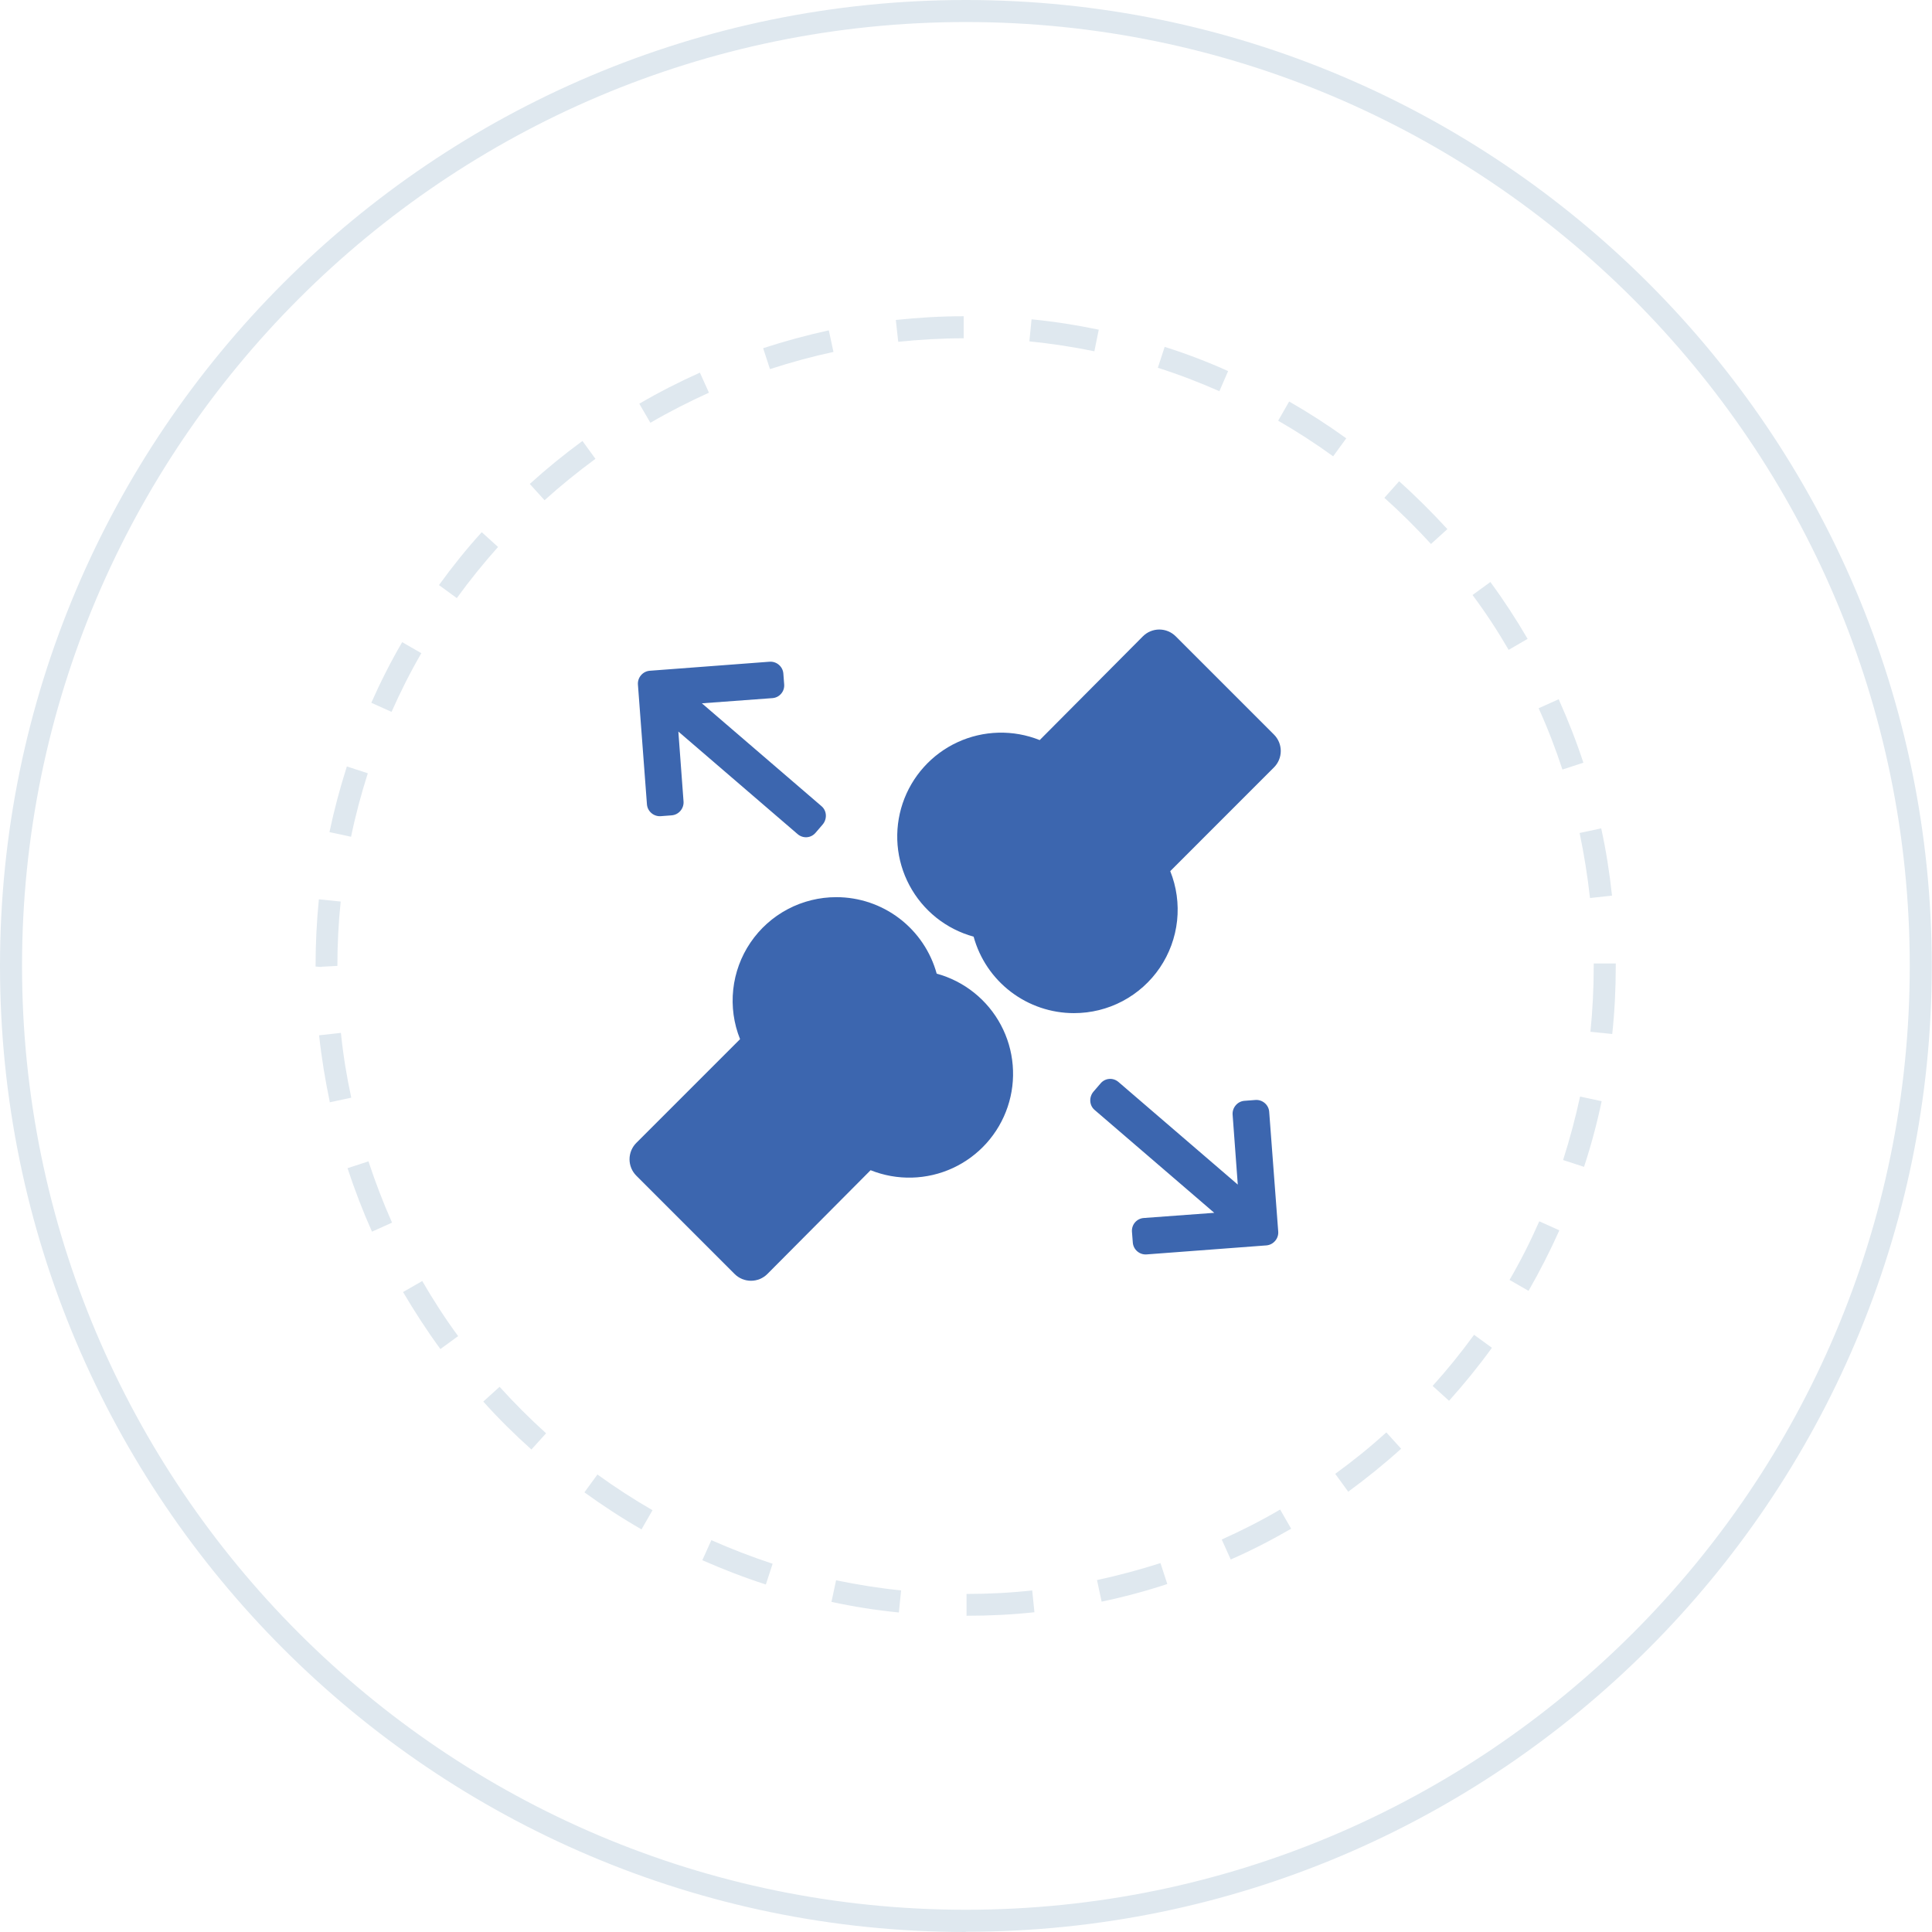
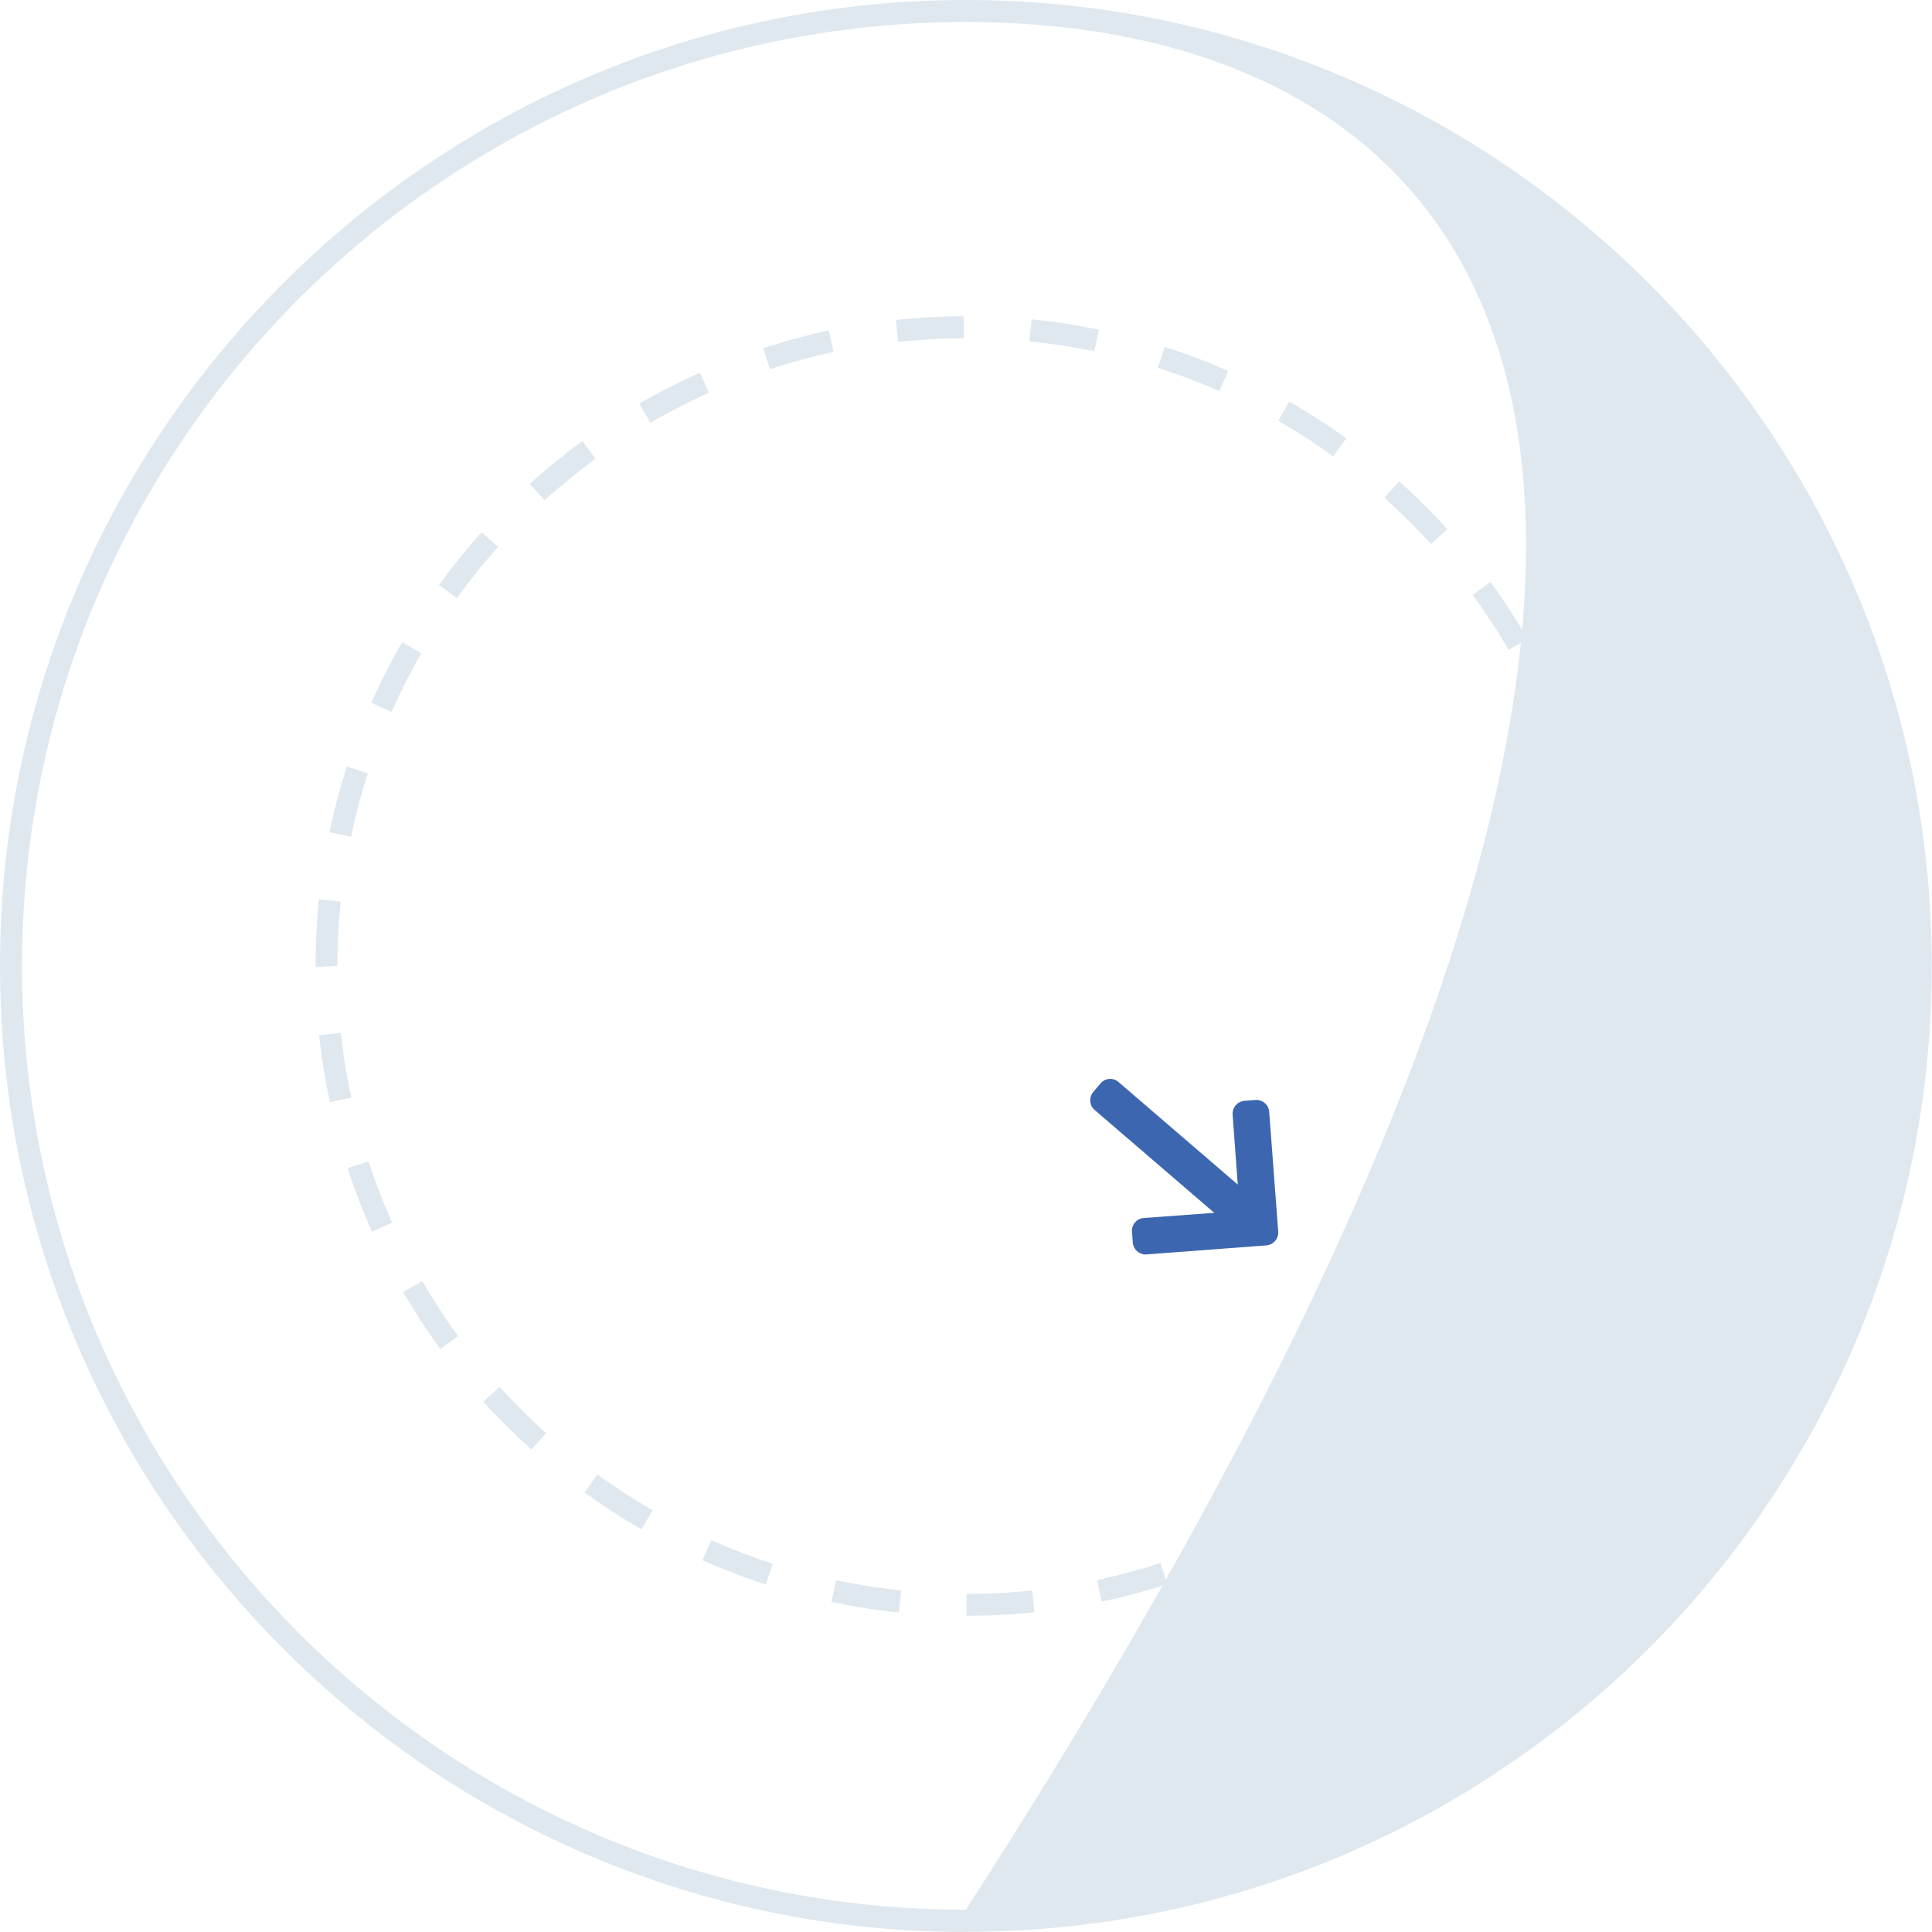
<svg xmlns="http://www.w3.org/2000/svg" width="89" height="89" viewBox="0 0 89 89" fill="none">
-   <path d="M44.495 89C19.958 89 0 69.032 0 44.495C0 19.958 19.958 0 44.495 0C69.032 0 88.99 19.958 88.99 44.495C88.99 69.032 69.032 88.99 44.495 88.99V89ZM44.495 1.015C20.517 1.015 1.015 20.517 1.015 44.495C1.015 68.473 20.517 87.975 44.495 87.975C68.473 87.975 87.975 68.473 87.975 44.495C87.975 20.517 68.473 1.015 44.495 1.015Z" fill="#DFE8EF" />
+   <path d="M44.495 89C19.958 89 0 69.032 0 44.495C0 19.958 19.958 0 44.495 0C69.032 0 88.99 19.958 88.99 44.495C88.99 69.032 69.032 88.99 44.495 88.99V89ZM44.495 1.015C20.517 1.015 1.015 20.517 1.015 44.495C1.015 68.473 20.517 87.975 44.495 87.975C87.975 20.517 68.473 1.015 44.495 1.015Z" fill="#DFE8EF" />
  <path d="M58.883 56.733L58.467 51.218C58.456 51.061 58.383 50.917 58.262 50.814C58.142 50.711 57.989 50.66 57.832 50.672L57.331 50.71C57.174 50.721 57.03 50.794 56.927 50.915C56.823 51.035 56.77 51.192 56.782 51.349L57.02 54.57L51.525 49.844C51.278 49.631 50.915 49.657 50.702 49.905L50.375 50.285C50.161 50.533 50.174 50.915 50.421 51.128L55.936 55.87L52.688 56.109C52.531 56.121 52.39 56.191 52.286 56.311C52.183 56.431 52.134 56.583 52.145 56.74L52.184 57.24C52.196 57.398 52.269 57.541 52.389 57.644C52.51 57.748 52.663 57.798 52.82 57.786L58.334 57.371C58.492 57.359 58.636 57.285 58.739 57.165C58.844 57.044 58.895 56.891 58.883 56.733Z" fill="#3C66AF" />
-   <path d="M29.387 31.537L29.802 37.051C29.814 37.209 29.887 37.352 30.007 37.455C30.128 37.559 30.28 37.609 30.438 37.598L30.938 37.56C31.096 37.548 31.239 37.475 31.343 37.355C31.446 37.235 31.5 37.078 31.488 36.921L31.249 33.7L36.744 38.425C36.992 38.638 37.355 38.613 37.568 38.365L37.895 37.984C38.108 37.736 38.096 37.355 37.848 37.141L32.333 32.399L35.581 32.16C35.739 32.148 35.88 32.079 35.983 31.958C36.087 31.838 36.136 31.687 36.124 31.529L36.086 31.029C36.074 30.872 36.001 30.729 35.88 30.625C35.76 30.522 35.607 30.472 35.45 30.483L29.935 30.899C29.777 30.911 29.633 30.984 29.53 31.105C29.426 31.226 29.375 31.379 29.387 31.537Z" fill="#3C66AF" />
-   <path d="M54.16 29.312C53.959 29.112 53.688 29 53.405 29C53.122 29 52.85 29.112 52.65 29.312L47.895 34.093C47.291 33.851 46.643 33.735 45.992 33.752C45.342 33.769 44.701 33.918 44.11 34.191C43.519 34.464 42.99 34.855 42.555 35.34C42.12 35.824 41.789 36.393 41.581 37.01C41.374 37.627 41.295 38.28 41.348 38.929C41.402 39.578 41.588 40.209 41.894 40.783C42.2 41.358 42.62 41.864 43.128 42.271C43.637 42.678 44.223 42.976 44.851 43.148C45.129 44.16 45.731 45.052 46.565 45.688C47.4 46.325 48.419 46.67 49.468 46.671H49.474C50.254 46.672 51.023 46.483 51.712 46.118C52.402 45.753 52.992 45.225 53.43 44.579C53.868 43.933 54.14 43.19 54.224 42.414C54.307 41.638 54.199 40.854 53.909 40.13L58.688 35.35C58.888 35.15 59 34.878 59 34.595C59 34.312 58.888 34.041 58.688 33.84L54.16 29.312ZM43.15 44.852C42.871 43.84 42.269 42.948 41.435 42.312C40.601 41.675 39.581 41.33 38.532 41.329H38.528C37.748 41.328 36.979 41.517 36.289 41.882C35.599 42.246 35.009 42.775 34.571 43.421C34.133 44.066 33.86 44.81 33.777 45.586C33.693 46.362 33.801 47.146 34.092 47.87L29.313 52.649C29.214 52.748 29.135 52.866 29.081 52.996C29.028 53.125 29 53.264 29 53.404C29 53.545 29.028 53.684 29.081 53.813C29.135 53.943 29.214 54.06 29.313 54.16L33.841 58.688C34.041 58.888 34.312 59 34.596 59C34.879 59 35.15 58.888 35.35 58.688L40.105 53.907C40.71 54.149 41.357 54.265 42.008 54.248C42.659 54.231 43.3 54.082 43.891 53.809C44.482 53.536 45.011 53.145 45.446 52.66C45.88 52.176 46.212 51.607 46.419 50.99C46.627 50.373 46.706 49.72 46.652 49.071C46.599 48.422 46.413 47.791 46.107 47.217C45.801 46.642 45.381 46.136 44.872 45.729C44.364 45.322 43.778 45.024 43.15 44.852Z" fill="#3C66AF" />
  <path d="M44.525 74.442V73.427C45.54 73.427 46.556 73.376 47.55 73.265L47.652 74.27C46.627 74.382 45.571 74.432 44.525 74.432V74.442ZM41.398 74.28C40.363 74.178 39.328 74.016 38.302 73.793L38.515 72.798C39.5 73.001 40.505 73.163 41.51 73.265L41.409 74.27L41.398 74.28ZM50.748 73.782L50.535 72.788C51.52 72.575 52.505 72.311 53.459 72.006L53.773 72.97C52.789 73.295 51.763 73.569 50.748 73.782ZM35.277 72.991C34.292 72.676 33.308 72.29 32.353 71.874L32.77 70.95C33.693 71.356 34.638 71.722 35.592 72.036L35.277 73.001V72.991ZM56.697 71.844L56.281 70.92C57.205 70.504 58.108 70.047 58.971 69.539L59.479 70.422C58.585 70.94 57.641 71.427 56.687 71.844H56.697ZM29.552 70.453C28.648 69.935 27.765 69.356 26.922 68.747L27.521 67.925C28.333 68.514 29.196 69.072 30.059 69.57L29.552 70.453ZM62.108 68.717L61.509 67.894C62.321 67.306 63.113 66.666 63.864 65.986L64.544 66.737C63.773 67.438 62.951 68.098 62.108 68.717ZM24.486 66.778C23.714 66.088 22.963 65.347 22.263 64.565L23.014 63.885C23.694 64.636 24.415 65.357 25.156 66.027L24.476 66.778H24.486ZM66.747 64.524L65.996 63.844C66.666 63.103 67.306 62.311 67.905 61.489L68.727 62.088C68.118 62.93 67.448 63.753 66.757 64.524H66.747ZM20.283 62.139C19.664 61.296 19.095 60.413 18.567 59.519L19.451 59.012C19.958 59.885 20.506 60.738 21.105 61.55L20.283 62.149V62.139ZM70.422 59.469L69.539 58.961C70.047 58.088 70.504 57.184 70.909 56.261L71.833 56.677C71.407 57.631 70.93 58.565 70.412 59.469H70.422ZM17.136 56.738C16.71 55.783 16.334 54.799 16.009 53.814L16.974 53.499C17.288 54.454 17.654 55.408 18.06 56.322L17.136 56.738ZM72.97 53.753L72.006 53.438C72.311 52.484 72.574 51.499 72.788 50.515L73.782 50.728C73.569 51.743 73.295 52.769 72.97 53.753ZM15.197 50.789C14.984 49.774 14.811 48.728 14.7 47.693L15.705 47.581C15.806 48.586 15.969 49.591 16.182 50.566L15.187 50.779L15.197 50.789ZM74.27 47.632L73.265 47.53C73.366 46.535 73.417 45.52 73.417 44.505V44.383H74.432V44.505C74.432 45.551 74.381 46.606 74.27 47.632ZM14.811 44.546L14.537 44.525C14.537 43.48 14.588 42.444 14.689 41.429L15.694 41.531C15.593 42.505 15.542 43.5 15.542 44.495L14.801 44.535L14.811 44.546ZM73.244 41.358C73.133 40.353 72.97 39.348 72.767 38.373L73.762 38.16C73.986 39.175 74.148 40.221 74.26 41.257L73.255 41.368L73.244 41.358ZM16.172 38.546L15.177 38.333C15.39 37.318 15.664 36.292 15.979 35.308L16.943 35.622C16.639 36.577 16.375 37.561 16.172 38.546ZM71.975 35.45C71.661 34.495 71.295 33.541 70.879 32.627L71.803 32.211C72.229 33.166 72.615 34.14 72.94 35.135L71.975 35.45ZM18.029 32.79L17.105 32.374C17.522 31.43 17.999 30.485 18.527 29.582L19.41 30.09C18.902 30.963 18.445 31.876 18.039 32.79H18.029ZM69.498 29.937C68.991 29.064 68.433 28.212 67.834 27.41L68.656 26.811C69.275 27.653 69.844 28.526 70.371 29.43L69.498 29.937ZM21.044 27.552L20.222 26.953C20.831 26.11 21.491 25.288 22.192 24.516L22.943 25.197C22.273 25.948 21.633 26.739 21.044 27.552ZM65.925 25.064C65.245 24.323 64.524 23.603 63.773 22.933L64.453 22.171C65.225 22.862 65.976 23.613 66.676 24.374L65.925 25.054V25.064ZM25.085 23.044L24.405 22.293C25.176 21.593 25.988 20.933 26.831 20.314L27.43 21.136C26.618 21.735 25.826 22.374 25.085 23.044ZM61.418 21.024C60.606 20.435 59.743 19.877 58.88 19.38L59.387 18.496C60.291 19.014 61.174 19.583 62.017 20.192L61.418 21.014V21.024ZM29.958 19.471L29.45 18.598C30.354 18.07 31.287 17.593 32.242 17.166L32.658 18.09C31.744 18.506 30.841 18.963 29.968 19.471H29.958ZM56.169 18.019C55.245 17.613 54.301 17.248 53.337 16.943L53.652 15.979C54.647 16.293 55.631 16.669 56.575 17.095L56.169 18.029V18.019ZM35.47 17.004L35.155 16.04C36.15 15.715 37.165 15.441 38.18 15.217L38.394 16.212C37.409 16.425 36.434 16.689 35.47 17.004ZM50.413 16.182C49.428 15.979 48.423 15.826 47.419 15.725L47.52 14.71C48.556 14.811 49.601 14.974 50.616 15.187L50.413 16.182ZM41.378 15.745L41.267 14.74C42.292 14.629 43.348 14.568 44.393 14.568V15.583C43.388 15.583 42.373 15.644 41.378 15.745Z" fill="#DFE8EF" />
</svg>